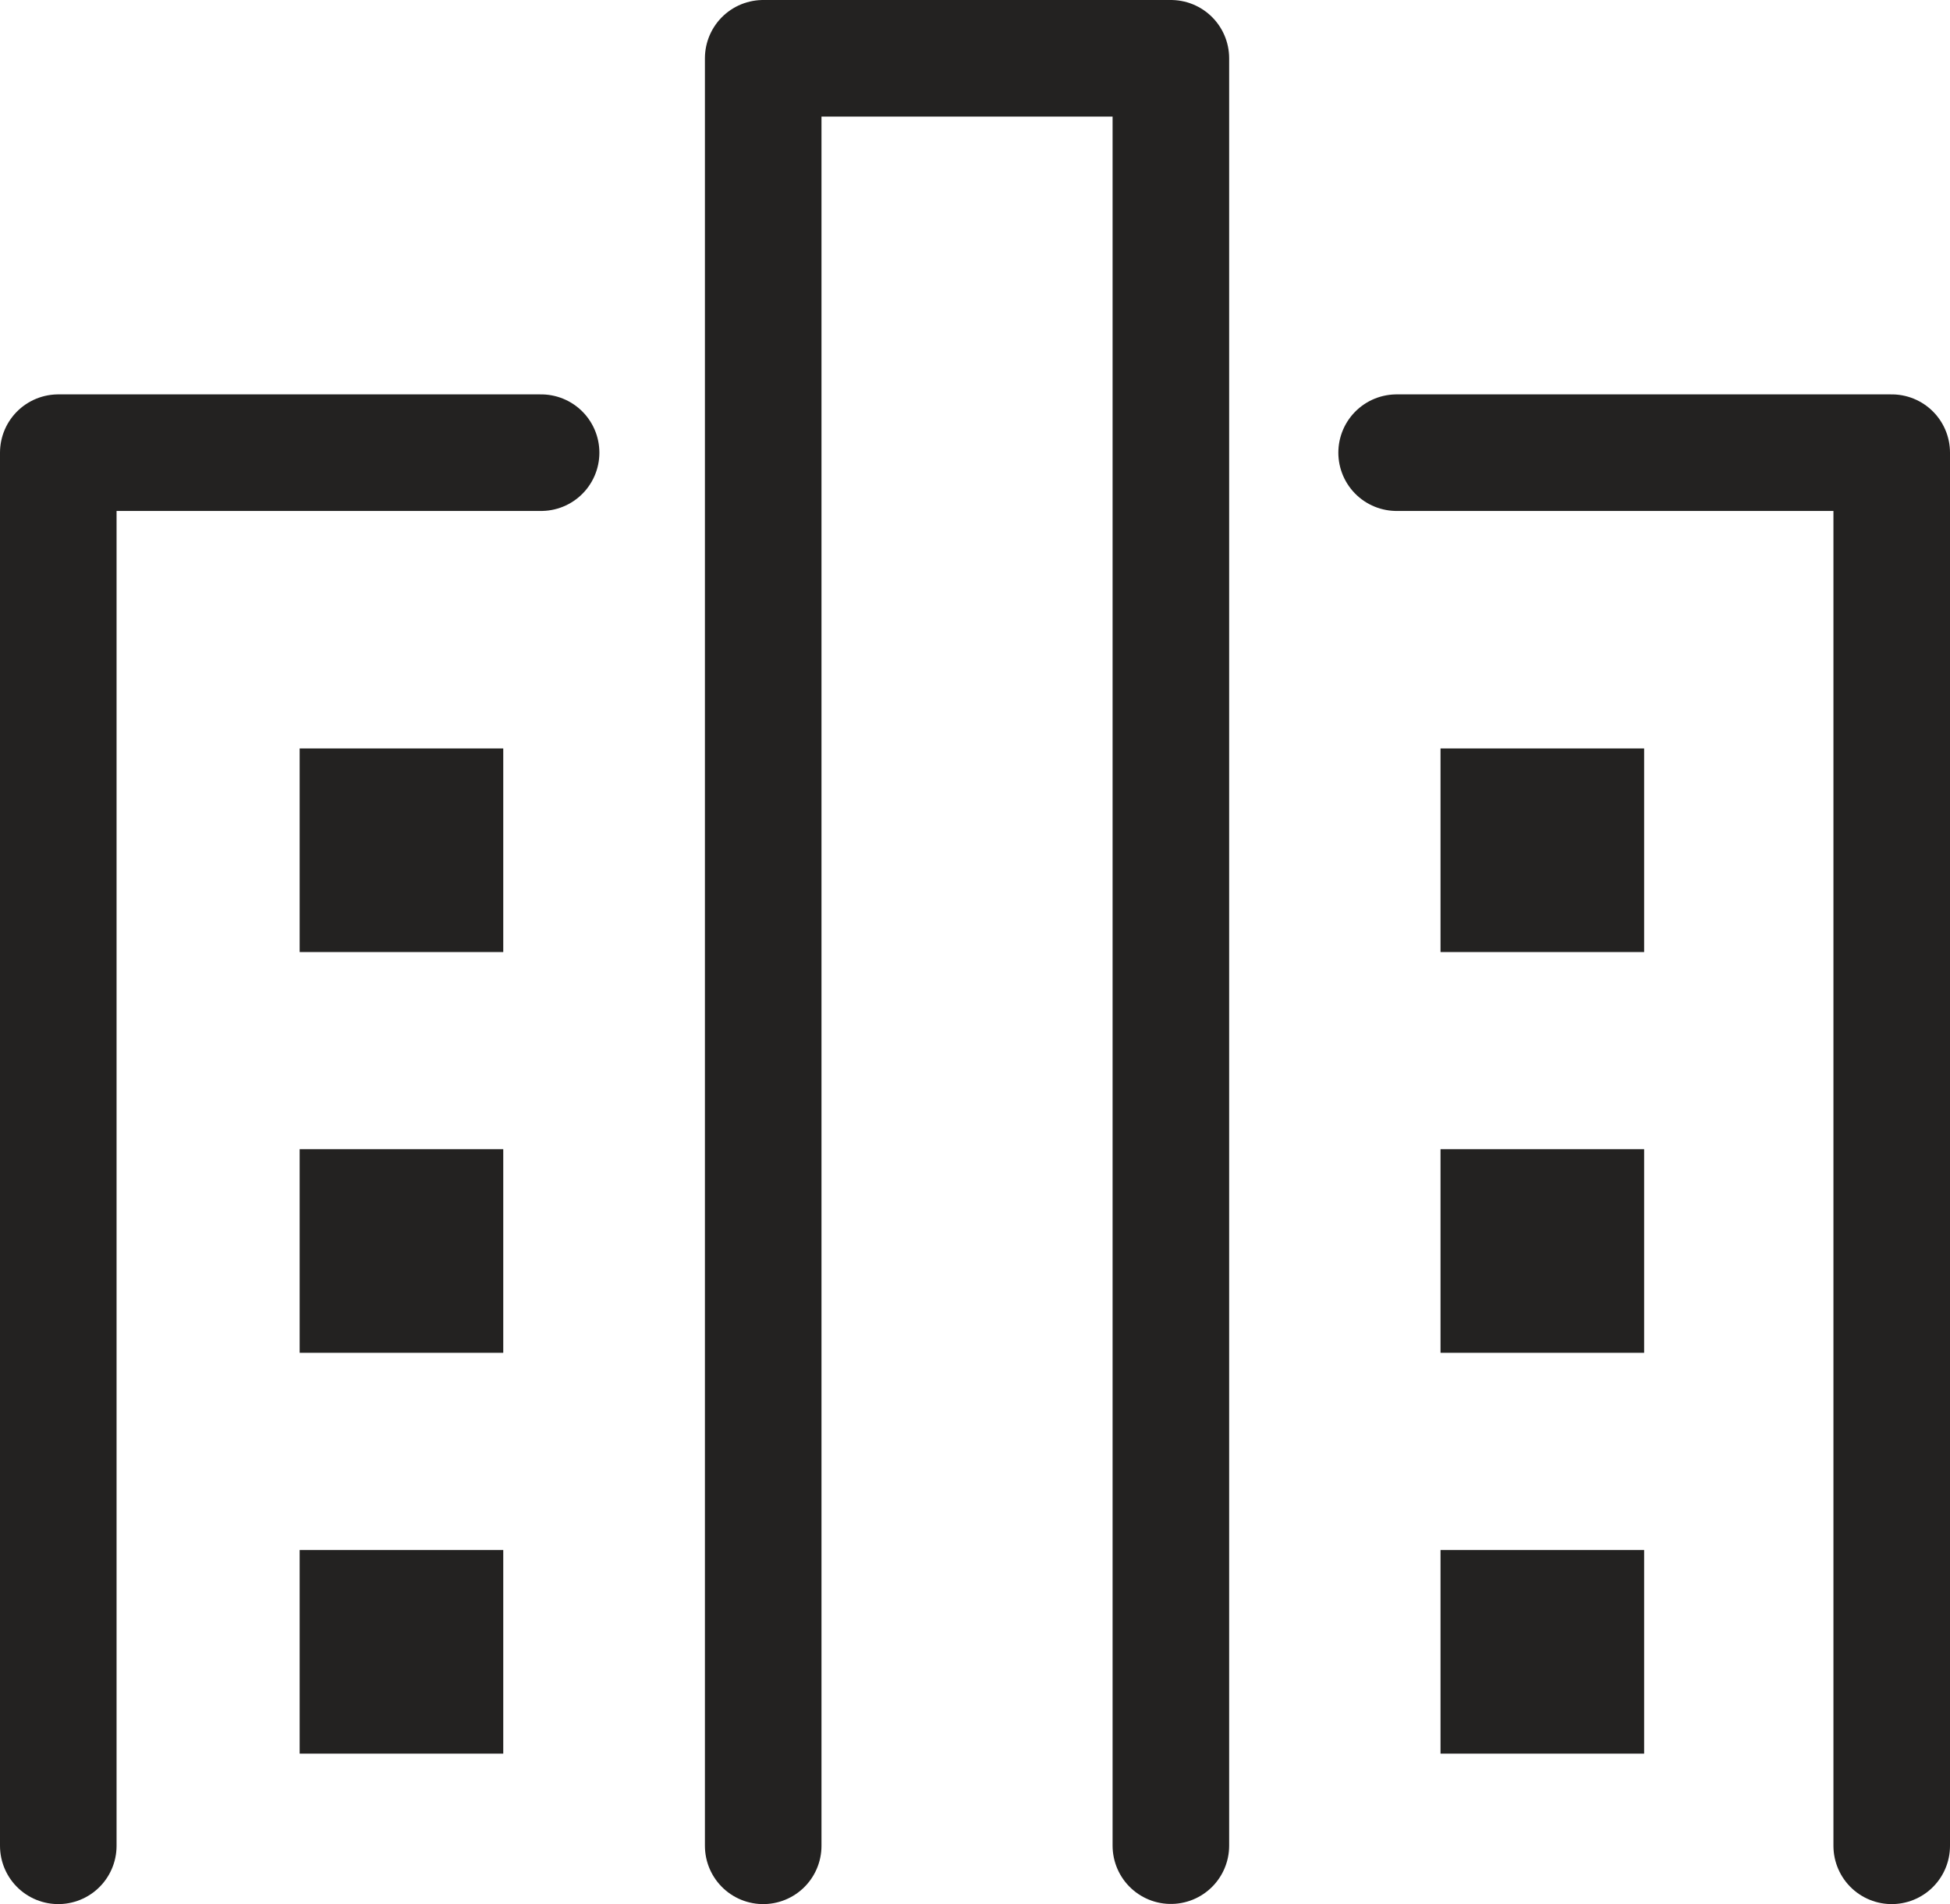
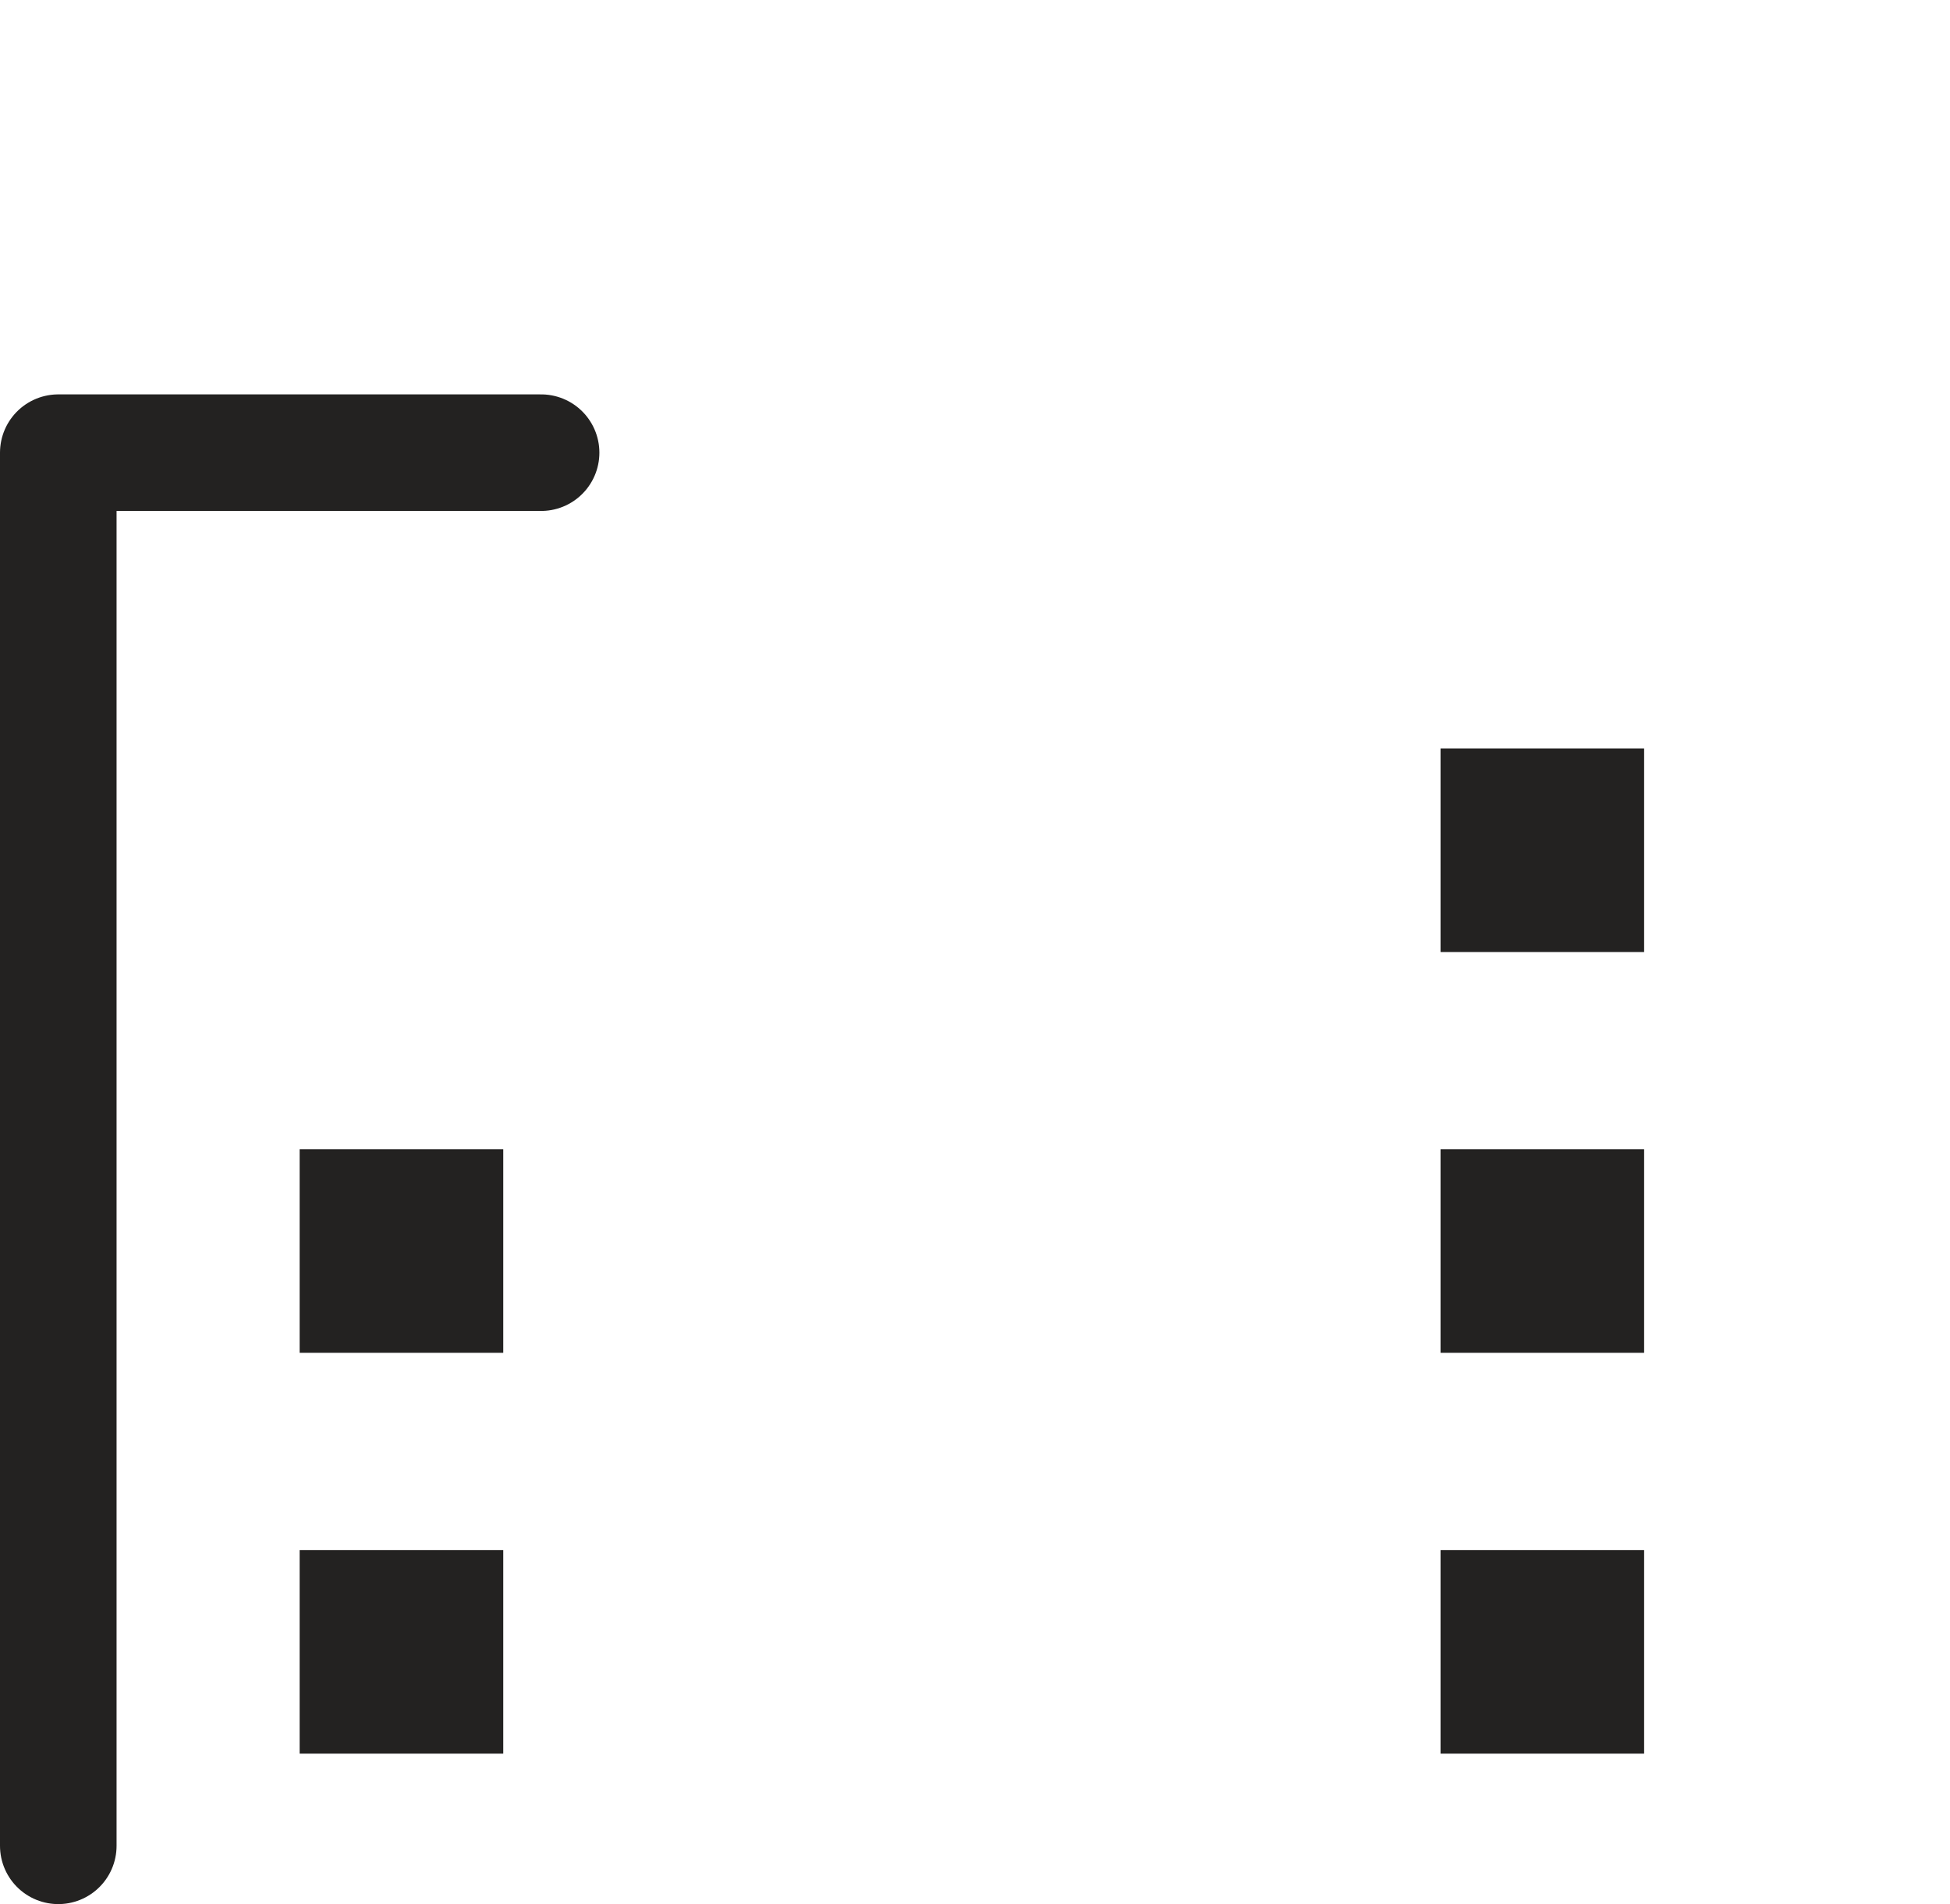
<svg xmlns="http://www.w3.org/2000/svg" id="Groupe_244" data-name="Groupe 244" width="25.093" height="24.502" viewBox="0 0 25.093 24.502">
  <defs>
    <clipPath id="clip-path">
      <rect id="Rectangle_185" data-name="Rectangle 185" width="25.093" height="24.502" fill="none" />
    </clipPath>
  </defs>
  <g id="Groupe_256" data-name="Groupe 256">
    <g id="Groupe_243" data-name="Groupe 243">
      <g id="Groupe_242" data-name="Groupe 242" clip-path="url(#clip-path)">
        <path id="Tracé_872" data-name="Tracé 872" d="M.75,23.752V5.825H6.963" transform="translate(0 0)" fill="none" stroke="#232221" stroke-linecap="round" stroke-linejoin="round" stroke-width="1.5" />
-         <path id="Tracé_873" data-name="Tracé 873" d="M24.343,23.752V5.825H17.972" transform="translate(0 0)" fill="none" stroke="#232221" stroke-linecap="round" stroke-linejoin="round" stroke-width="1.5" />
-         <path id="Tracé_874" data-name="Tracé 874" d="M9.821,23.752V.75h5.246v23" transform="translate(0 0)" fill="none" stroke="#232221" stroke-linecap="round" stroke-linejoin="round" stroke-width="1.5" />
      </g>
    </g>
-     <rect id="Rectangle_186" data-name="Rectangle 186" width="2.62" height="2.62" transform="translate(3.856 9.631)" fill="#232221" />
    <rect id="Rectangle_187" data-name="Rectangle 187" width="2.62" height="2.62" transform="translate(3.856 14.788)" fill="#232221" />
    <rect id="Rectangle_188" data-name="Rectangle 188" width="2.62" height="2.62" transform="translate(18.537 9.631)" fill="#232221" />
    <rect id="Rectangle_189" data-name="Rectangle 189" width="2.62" height="2.62" transform="translate(18.537 14.788)" fill="#232221" />
    <rect id="Rectangle_190" data-name="Rectangle 190" width="2.62" height="2.62" transform="translate(3.856 19.946)" fill="#232221" />
    <rect id="Rectangle_191" data-name="Rectangle 191" width="2.62" height="2.62" transform="translate(18.537 19.946)" fill="#232221" />
  </g>
</svg>